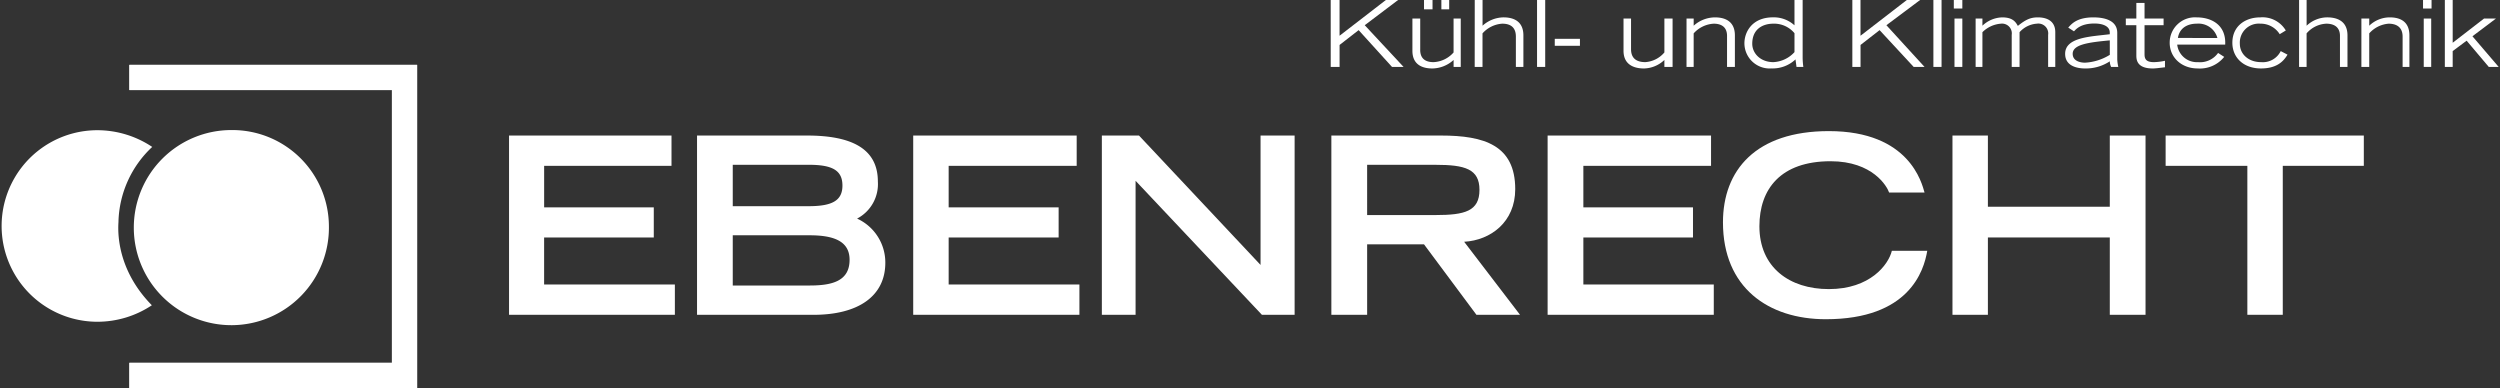
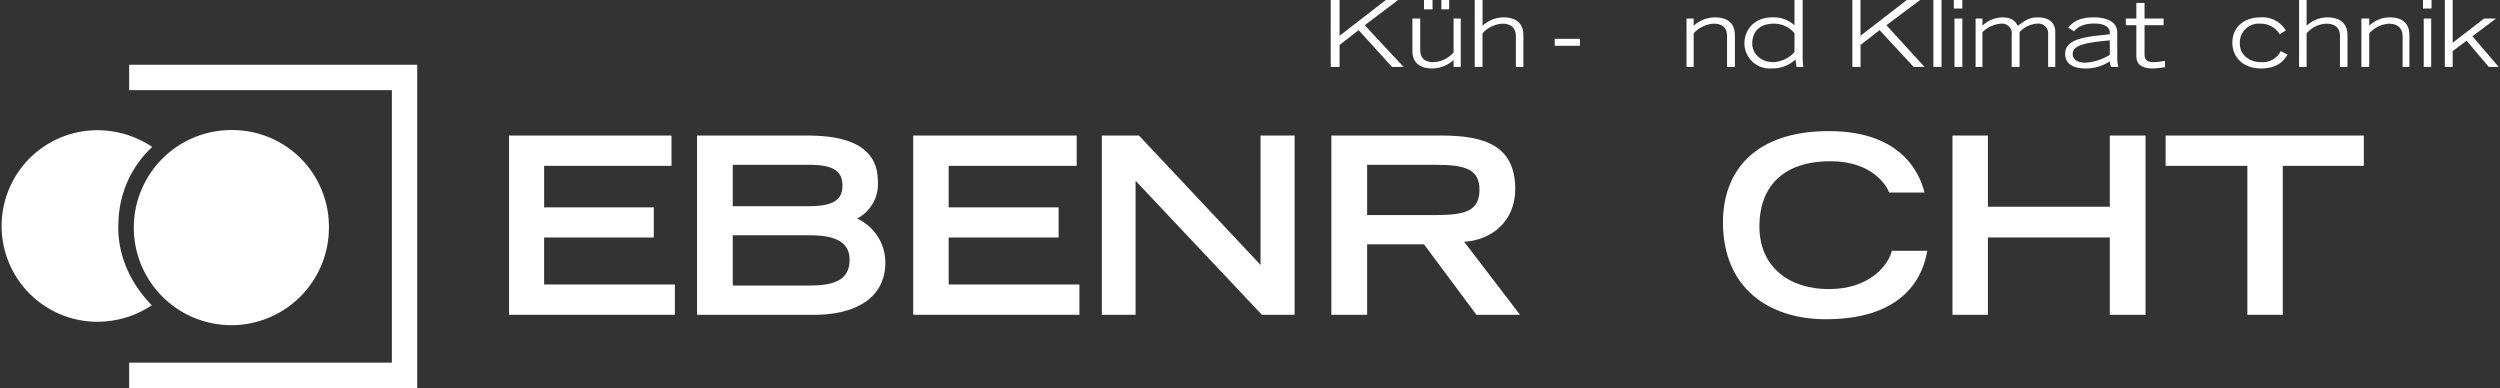
<svg xmlns="http://www.w3.org/2000/svg" width="498.579" height="77.381" viewBox="0 0 498.579 77.381">
  <rect x="0" y="0" width="498.579" height="77.381" fill="#333333" stroke="none" />
  <defs>
    <clipPath id="clip-path">
      <rect id="Rechteck_1510" data-name="Rechteck 1510" width="498.579" height="77.381" fill="none" />
    </clipPath>
  </defs>
  <g id="Gruppe_6430" data-name="Gruppe 6430" transform="translate(0 0)">
    <g id="Gruppe_6410" data-name="Gruppe 6410" transform="translate(0 0)" clip-path="url(#clip-path)">
      <path id="Pfad_104129" data-name="Pfad 104129" d="M55.437,35.217A19.456,19.456,0,1,1,36.014,16.065,19.258,19.258,0,0,1,55.437,35.217" transform="translate(10.158 9.873)" fill="#fff" fill-rule="evenodd" />
      <path id="Pfad_104130" data-name="Pfad 104130" d="M30.354,19.418a21.129,21.129,0,0,0-6.725,14.8c.069.237-1.224,8.756,6.655,16.774a19.6,19.6,0,0,1-10.861,3.289,19.1,19.1,0,1,1,0-38.2,19.745,19.745,0,0,1,10.931,3.331" transform="translate(0 9.887)" fill="#fff" fill-rule="evenodd" />
      <path id="Pfad_104131" data-name="Pfad 104131" d="M73.364,72.457H15.983V67.432H68.34V13.038H15.983V8.012H73.364Z" transform="translate(9.822 4.924)" fill="#fff" />
      <path id="Pfad_104132" data-name="Pfad 104132" d="M62.877,16.742h32.4v6.043h-25.4v8.281H91.742v6.008H69.872v9.374H95.949v6.043H62.877Z" transform="translate(38.642 10.289)" fill="#fff" />
      <path id="Pfad_104133" data-name="Pfad 104133" d="M86.1,16.742h21.932c8.491,0,14.131,2.372,14.131,9.164a7.767,7.767,0,0,1-4.145,7.4,9.622,9.622,0,0,1,5.632,8.8c0,6.691-5.43,10.39-14.324,10.39H86.1Zm22.273,14.089c4.687,0,6.725-1.121,6.725-4.111,0-3.052-2.038-4.145-6.725-4.145H93.223v8.255Zm.2,15.819c4.485,0,7.949-.883,7.949-5.125,0-3.665-3.053-4.889-7.949-4.889H93.223V46.65Z" transform="translate(52.911 10.289)" fill="#fff" />
      <path id="Pfad_104134" data-name="Pfad 104134" d="M112.8,16.742h32.6v6.043H119.868v8.281H141.8v6.008H119.868v9.374h26.077v6.043H112.8Z" transform="translate(69.324 10.289)" fill="#fff" />
      <path id="Pfad_104135" data-name="Pfad 104135" d="M136.1,16.742h7.406L167.75,42.547V16.742h6.794v35.75h-6.523L142.827,25.767V52.491H136.1Z" transform="translate(83.644 10.289)" fill="#fff" />
      <path id="Pfad_104136" data-name="Pfad 104136" d="M164.451,16.741H186.32c8.622,0,14.8,1.934,14.8,10.695,0,6.55-4.887,10.186-10.186,10.493l11.139,14.562h-8.691L182.926,38.437H171.586V52.491h-7.135ZM185.235,32.6c5.842,0,8.754-.778,8.754-5.028,0-4.172-2.913-4.992-8.754-4.992h-13.65V32.6Z" transform="translate(101.065 10.289)" fill="#fff" />
-       <path id="Pfad_104137" data-name="Pfad 104137" d="M191.162,16.742h32.593v6.043H198.291v8.281h21.863v6.008H198.291v9.374H224.3v6.043H191.162Z" transform="translate(117.481 10.289)" fill="#fff" />
      <path id="Pfad_104138" data-name="Pfad 104138" d="M253.565,40.06c-.675,4.006-3.6,13.65-20.235,13.65-11.475,0-20.508-6.313-20.508-19.317,0-10.39,6.516-18.2,21.12-18.2,16.091,0,18.538,10.39,19.081,12.253h-7.065c-.4-1.216-3.255-6.244-11.675-6.244-9.986,0-14.194,5.57-14.194,12.968,0,8.184,5.974,12.531,13.853,12.531,8.22,0,11.883-4.853,12.565-7.642Z" transform="translate(130.792 9.953)" fill="#fff" />
      <path id="Pfad_104139" data-name="Pfad 104139" d="M241.17,16.742h7.065V30.934h24.31V16.742h7.128v35.75h-7.128V37.074h-24.31V52.491H241.17Z" transform="translate(148.214 10.289)" fill="#fff" />
      <path id="Pfad_104140" data-name="Pfad 104140" d="M283.8,22.785H267.5V16.741h39.526v6.043H290.862V52.491H283.8Z" transform="translate(164.394 10.289)" fill="#fff" />
      <path id="Pfad_104141" data-name="Pfad 104141" d="M164.369,0h1.766V7.128L175.371,0h2.44l-6.654,5.029,7.745,8.317h-2.307l-6.655-7.337-3.8,2.955v4.382h-1.766Z" transform="translate(101.015 0)" fill="#fff" />
      <path id="Pfad_104142" data-name="Pfad 104142" d="M184.1,13.346h-1.426v-1.39a6.422,6.422,0,0,1-4.208,1.7c-1.224,0-4.006-.236-4.006-3.531V3.7h1.558V9.813c-.069,2.273,1.565,2.58,2.651,2.58a5.654,5.654,0,0,0,4-1.933V3.7H184.1ZM176.773,0h1.7V1.865h-1.7Zm3.463,0h1.558V1.865h-1.558Z" transform="translate(107.219 0)" fill="#fff" />
      <path id="Pfad_104143" data-name="Pfad 104143" d="M182.161,0h1.558V5.126a6.385,6.385,0,0,1,4.145-1.663c1.224,0,4,.237,4,3.6v6.281h-1.5V7.3c0-2.272-1.626-2.578-2.711-2.578a5.775,5.775,0,0,0-3.943,1.933v6.691h-1.558Z" transform="translate(111.949 0)" fill="#fff" />
-       <rect id="Rechteck_1507" data-name="Rechteck 1507" width="1.627" height="13.346" transform="translate(306.536)" fill="#fff" />
      <rect id="Rechteck_1508" data-name="Rechteck 1508" width="5.021" height="1.39" transform="translate(310.069 7.742)" fill="#fff" />
-       <path id="Pfad_104144" data-name="Pfad 104144" d="M210.322,11.937h-1.634v-1.39a6.07,6.07,0,0,1-4.075,1.7c-1.154,0-4.075-.236-4.075-3.531V2.292h1.5V8.4c0,2.273,1.7,2.58,2.851,2.58a5.449,5.449,0,0,0,3.8-1.933V2.292h1.634Z" transform="translate(123.243 1.409)" fill="#fff" />
      <path id="Pfad_104145" data-name="Pfad 104145" d="M208.321,2.382h1.426V3.807a6.42,6.42,0,0,1,4.208-1.661c1.224,0,4.012.236,4.012,3.6v6.279H216.4V5.982c.069-2.272-1.628-2.578-2.65-2.578a5.8,5.8,0,0,0-4.006,1.933v6.691h-1.426Z" transform="translate(128.026 1.319)" fill="#fff" />
      <path id="Pfad_104146" data-name="Pfad 104146" d="M227.084,0V11.614a15.186,15.186,0,0,0,.139,1.732H225.86l-.2-1.5a6.622,6.622,0,0,1-4.757,1.8,5.039,5.039,0,0,1-5.431-5.028c0-2.2,1.5-5.159,5.7-5.159a6.1,6.1,0,0,1,4.283,1.592V0Zm-1.627,6.621a5.278,5.278,0,0,0-4.214-1.9c-2.038,0-4.208,1.016-4.208,4.006,0,1.9,1.628,3.665,4.208,3.665a6.08,6.08,0,0,0,4.214-2Z" transform="translate(132.42 0)" fill="#fff" />
      <path id="Pfad_104147" data-name="Pfad 104147" d="M228.8,0h1.627V7.128L239.666,0h2.649l-6.723,5.029,7.606,8.317H241.03l-6.794-7.337-3.8,2.955v4.382H228.8Z" transform="translate(140.615 0)" fill="#fff" />
      <rect id="Rechteck_1509" data-name="Rechteck 1509" width="1.627" height="13.346" transform="translate(385.58)" fill="#fff" />
      <path id="Pfad_104148" data-name="Pfad 104148" d="M243.035,1.7h-1.7V0h1.7Zm-1.565,2h1.565v9.645H241.47Z" transform="translate(148.317 0)" fill="#fff" />
      <path id="Pfad_104149" data-name="Pfad 104149" d="M244.03,2.382h1.356V3.807a5.943,5.943,0,0,1,3.943-1.661c2.17,0,2.713.985,3.123,1.7,1.565-1.258,2.509-1.7,4-1.7.883,0,3.463.166,3.463,2.955v6.926h-1.426V5.643A1.971,1.971,0,0,0,256.255,3.4a5.076,5.076,0,0,0-3.463,1.7v6.926h-1.565V5.643a1.95,1.95,0,0,0-2.17-2.239,5.821,5.821,0,0,0-3.672,1.7v6.926H244.03Z" transform="translate(149.972 1.319)" fill="#fff" />
      <path id="Pfad_104150" data-name="Pfad 104150" d="M265.48,10.532a8.644,8.644,0,0,0,.208,1.5h-1.426a2.688,2.688,0,0,1-.271-1.121,8.675,8.675,0,0,1-4.9,1.426c-1.558,0-4.006-.444-4.006-2.921,0-3.331,5.1-3.428,8.9-3.907V5.17c0-1.327-1.5-1.8-3.06-1.8-2.649,0-3.6,1.049-4.075,1.558L255.7,4.184c.612-.647,1.634-2.038,5.028-2.038,2.239,0,4.75.612,4.75,3.087Zm-1.489-3.8c-4.414.41-7.4.848-7.4,2.683,0,1.531,1.7,1.766,2.446,1.766a10.423,10.423,0,0,0,4.958-1.565Z" transform="translate(156.769 1.319)" fill="#fff" />
      <path id="Pfad_104151" data-name="Pfad 104151" d="M270.117,4.809h-3.8v5.806c0,1.016.4,1.558,1.9,1.558a11.731,11.731,0,0,0,2.176-.271v1.293c-1.154.132-1.836.237-2.448.237-3.261,0-3.261-1.871-3.261-2.649V4.809h-2.1V3.48h2.1V.359h1.634V3.48h3.8Z" transform="translate(161.371 0.221)" fill="#fff" />
-       <path id="Pfad_104152" data-name="Pfad 104152" d="M278.871,10.023a6.194,6.194,0,0,1-5.3,2.309c-3.192,0-5.57-2.176-5.57-5.125a5.044,5.044,0,0,1,5.368-5.062c3.053,0,5.9,1.565,5.7,5.43H269.5a3.948,3.948,0,0,0,4.145,3.5,4.409,4.409,0,0,0,4.006-1.836Zm-1.356-3.768A3.9,3.9,0,0,0,273.44,3.4c-2.176,0-3.533,1.085-3.8,2.851Z" transform="translate(164.704 1.319)" fill="#fff" />
      <path id="Pfad_104153" data-name="Pfad 104153" d="M285.184,5.5a4.468,4.468,0,0,0-3.873-2.1,3.783,3.783,0,0,0-4.075,4.006c0,2.107,1.766,3.665,4.214,3.665a3.973,3.973,0,0,0,3.936-2.2l1.356.709c-.883,1.5-2.309,2.753-5.293,2.753-3.533,0-5.707-2.21-5.707-5.125,0-3.331,2.578-5.062,5.569-5.062A5.4,5.4,0,0,1,286.4,4.76Z" transform="translate(169.461 1.319)" fill="#fff" />
      <path id="Pfad_104154" data-name="Pfad 104154" d="M283.985,0h1.5V5.126a6.054,6.054,0,0,1,4.075-1.663c1.224,0,4.075.237,4.075,3.6v6.281h-1.5V7.3c.069-2.272-1.7-2.578-2.712-2.578a5.5,5.5,0,0,0-3.943,1.933v6.691h-1.5Z" transform="translate(174.527 0)" fill="#fff" />
      <path id="Pfad_104155" data-name="Pfad 104155" d="M291.681,2.382h1.565V3.807a5.915,5.915,0,0,1,4.075-1.661c1.224,0,3.936.236,3.936,3.6v6.279H299.9V5.982c0-2.272-1.766-2.578-2.782-2.578a5.758,5.758,0,0,0-3.873,1.933v6.691h-1.565Z" transform="translate(179.256 1.319)" fill="#fff" />
      <path id="Pfad_104156" data-name="Pfad 104156" d="M300.993,1.7h-1.7V0h1.7Zm-1.558,2h1.489v9.645h-1.489Z" transform="translate(183.936 0)" fill="#fff" />
      <path id="Pfad_104157" data-name="Pfad 104157" d="M301.988,0h1.565V8.527L309.8,3.7h2.378l-4.687,3.531,5.23,6.114H310.75l-4.416-5.23-2.782,2.071v3.158h-1.565Z" transform="translate(185.591 0)" fill="#fff" />
      <path id="Pfad_104158" data-name="Pfad 104158" d="M73.364,72.457H15.983V67.432H68.34V13.038H15.983V8.012H73.364Z" transform="translate(9.822 4.924)" fill="#fff" />
    </g>
  </g>
</svg>